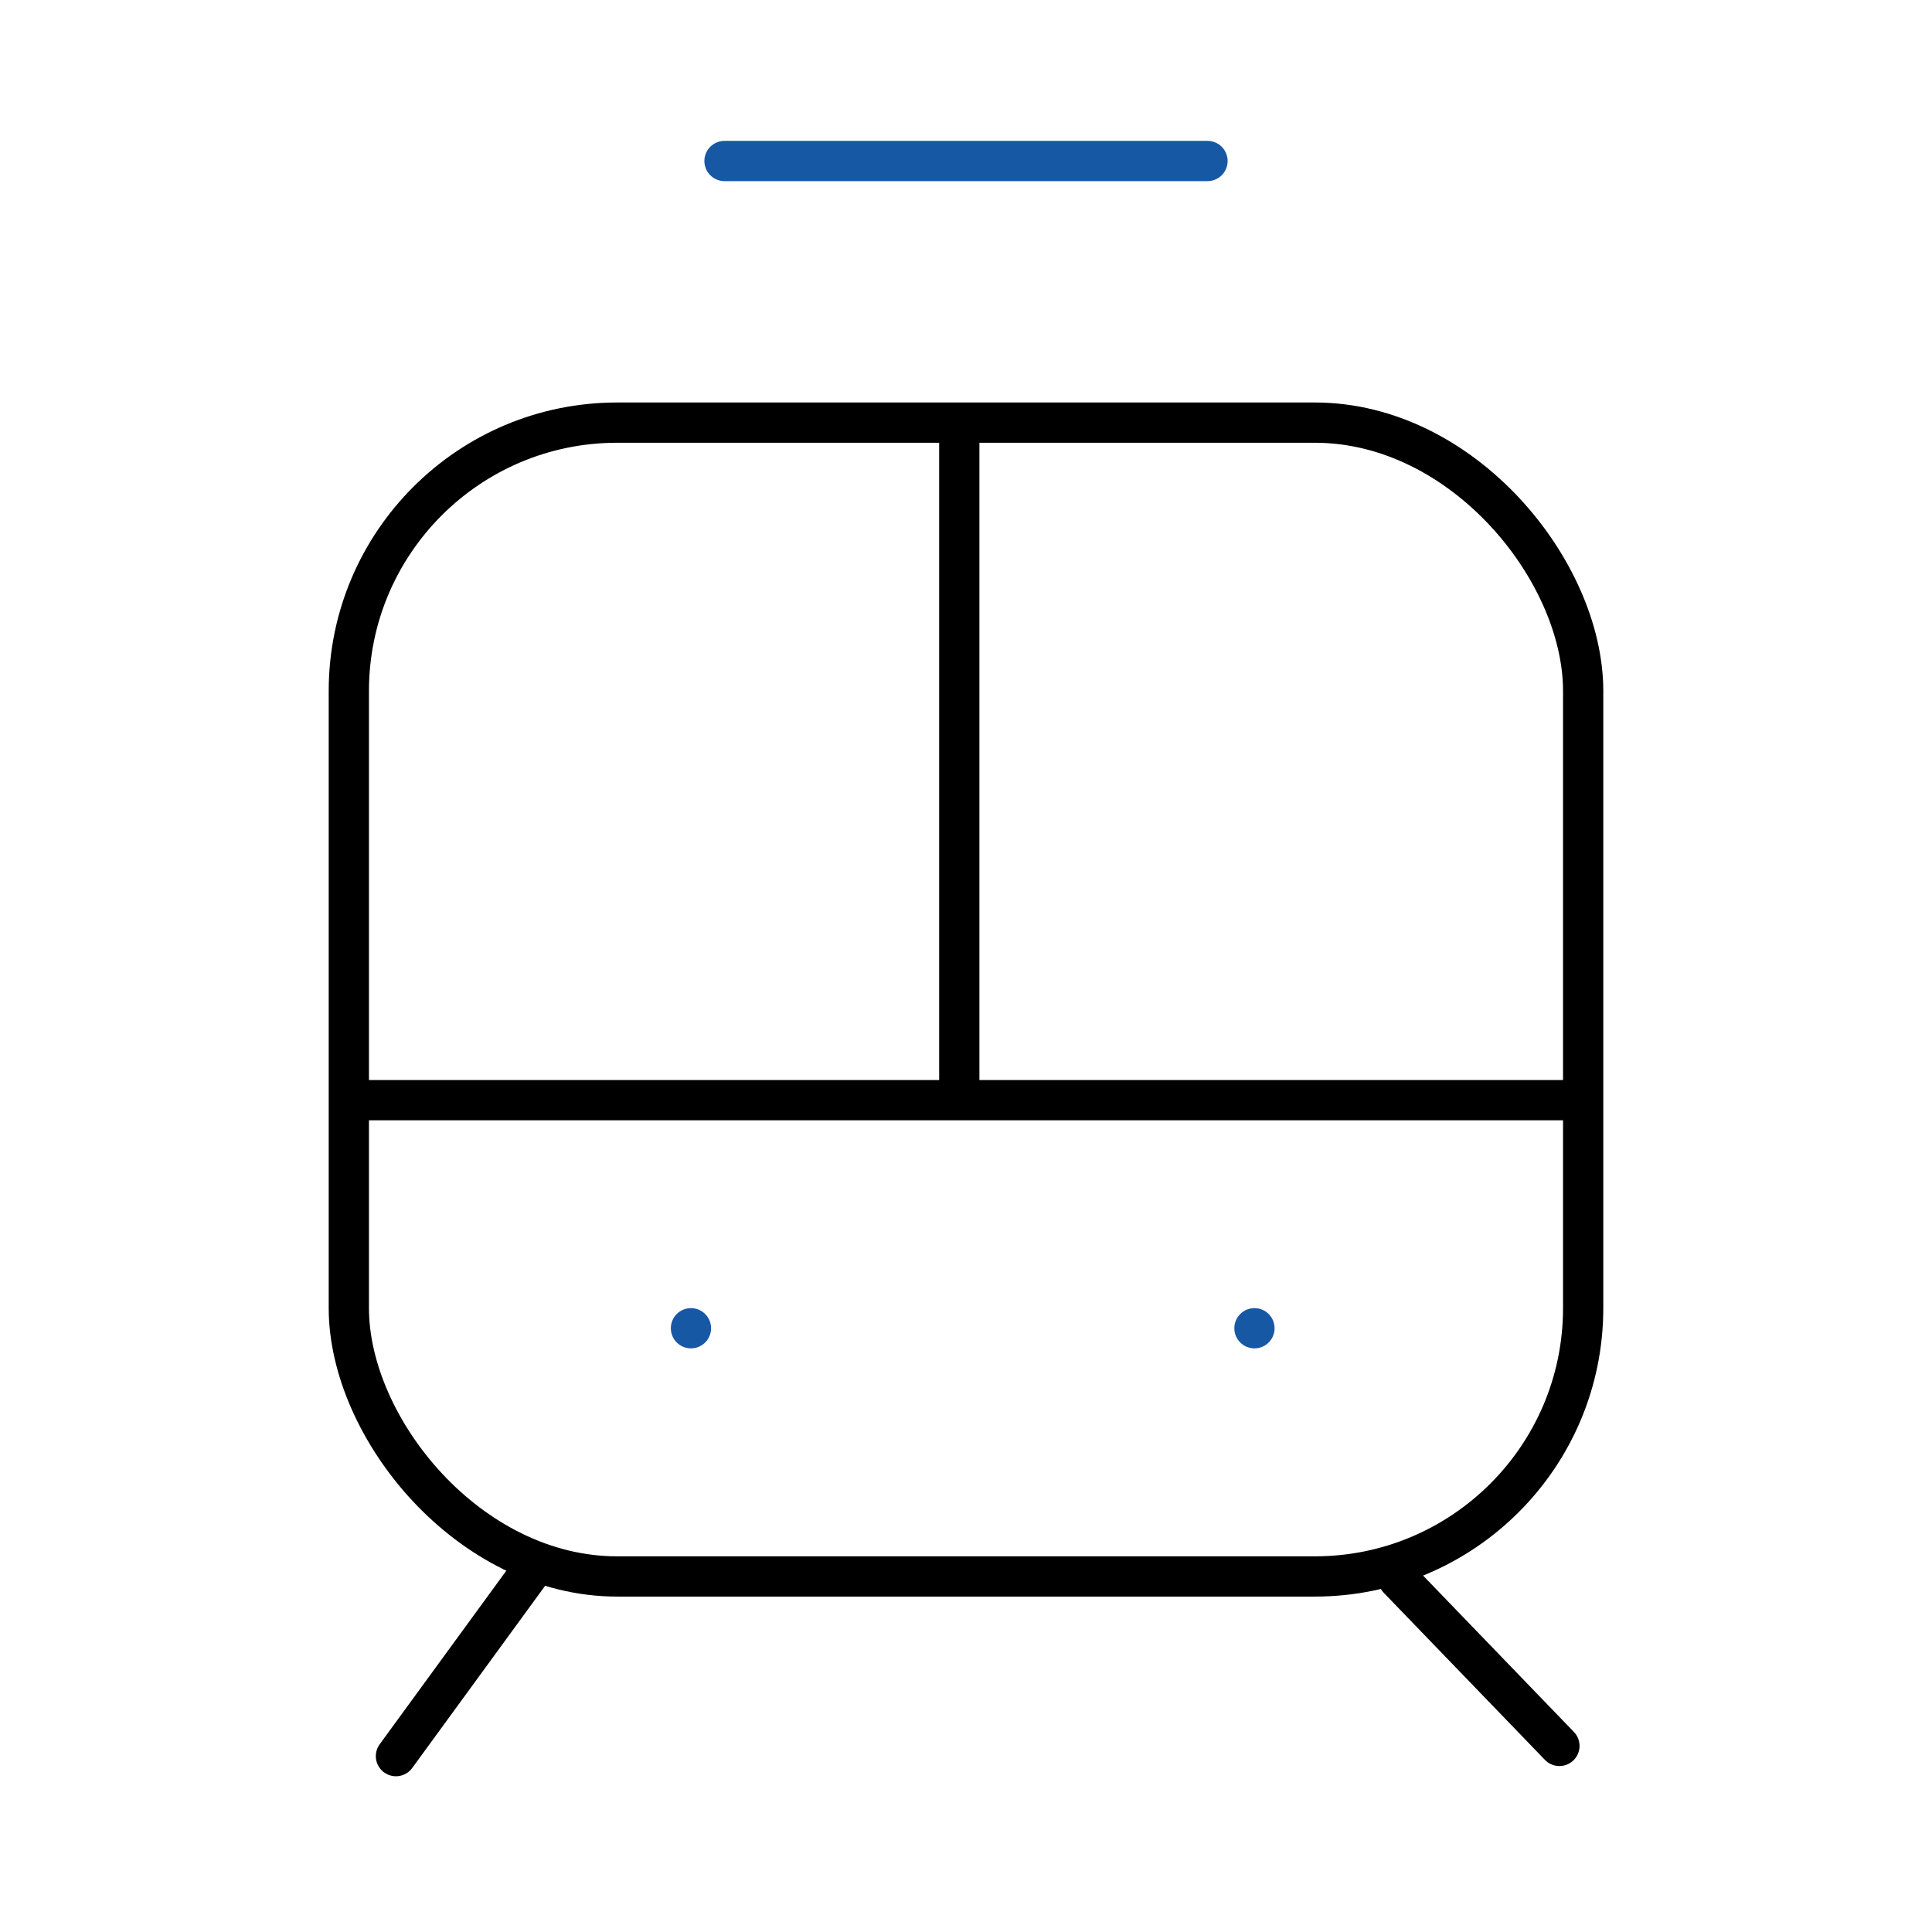
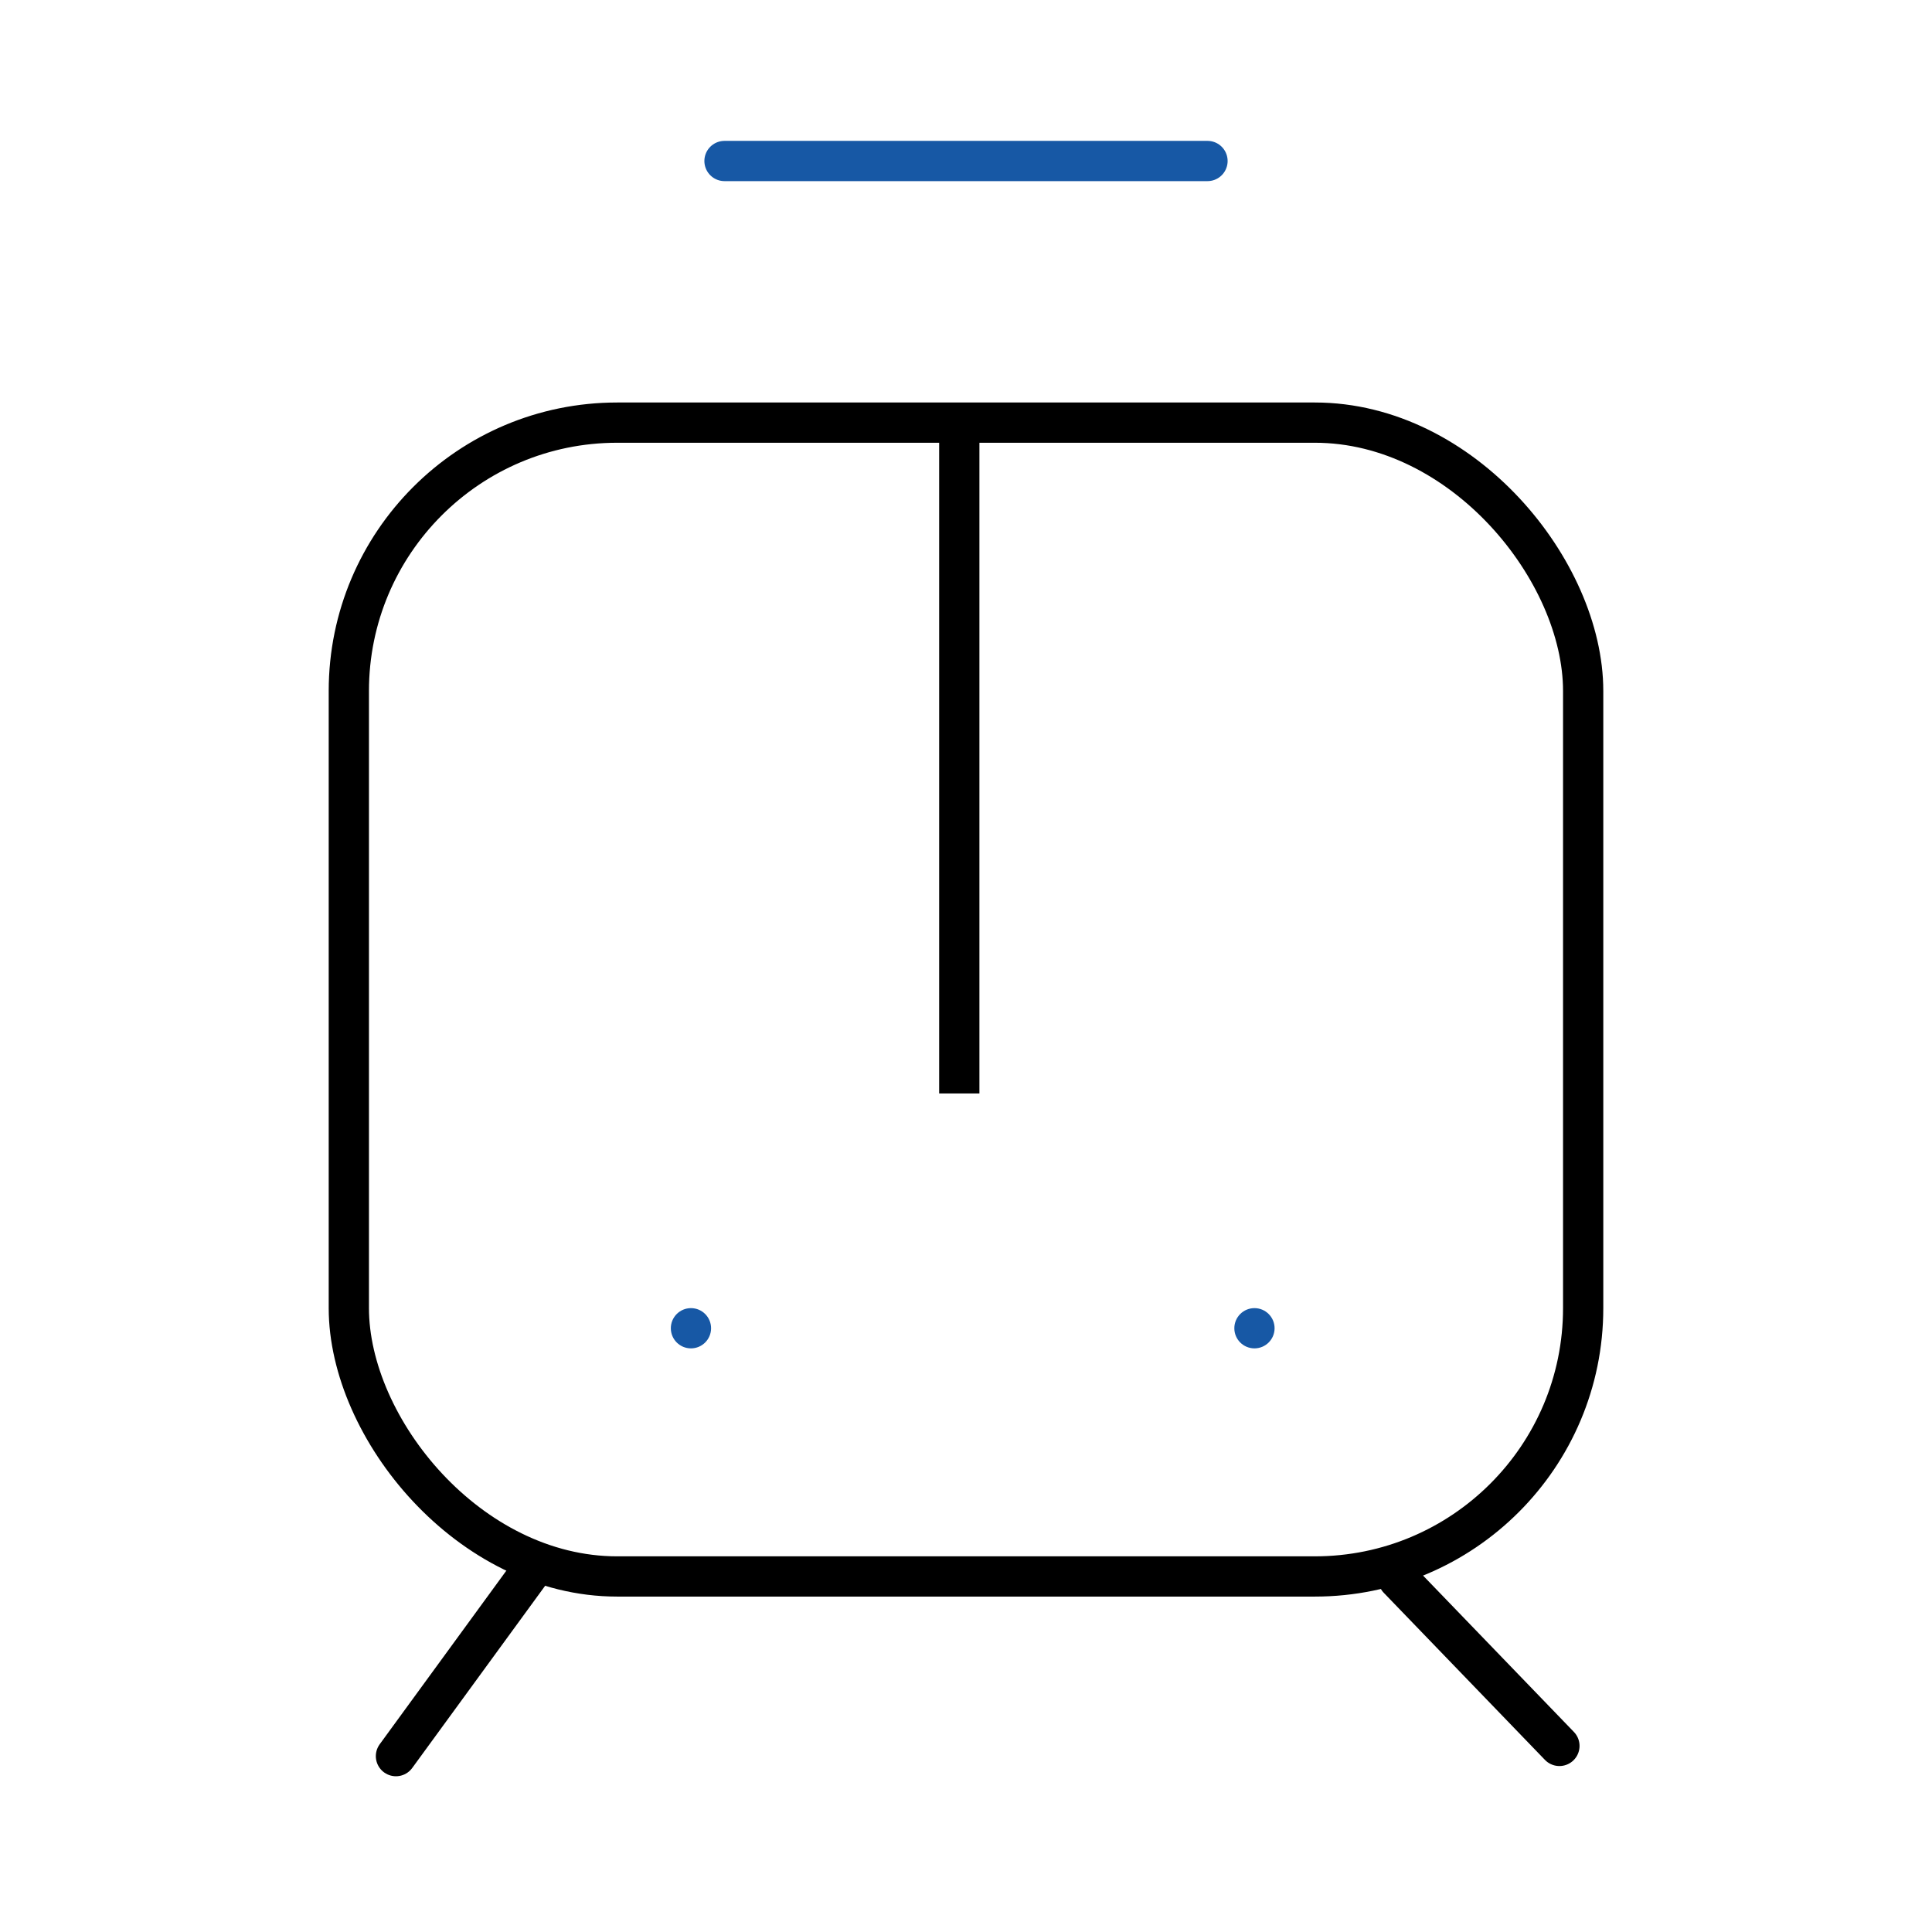
<svg xmlns="http://www.w3.org/2000/svg" width="72" height="72" viewBox="0 0 72 72" fill="none">
  <g id="folder-2">
    <g id="Group 27">
      <rect id="Rectangle 2065" x="13" y="15.75" width="46" height="43" rx="10" stroke="black" stroke-width="1.5" />
-       <line id="Line 1" x1="13" y1="41" x2="59" y2="41" stroke="black" stroke-width="1.5" />
      <line id="Line 2" x1="35.75" y1="15.75" x2="35.75" y2="40.75" stroke="black" stroke-width="1.5" />
      <path id="Line 3" d="M27 6H45" stroke="#1758A5" stroke-width="1.5" stroke-linecap="round" />
      <path id="Line 4" d="M14.756 65.446L19.853 58.459" stroke="black" stroke-width="1.5" stroke-linecap="round" />
      <path id="Line 5" d="M52.11 58.84L58.115 65.065" stroke="black" stroke-width="1.5" stroke-linecap="round" />
      <circle id="Ellipse 3" cx="25.75" cy="49.5" r="0.5" fill="#1758A5" stroke="#1758A5" stroke-width="0.5" />
      <circle id="Ellipse 4" cx="46.75" cy="49.5" r="0.5" fill="#1758A5" stroke="#1758A5" stroke-width="0.5" />
    </g>
  </g>
</svg>